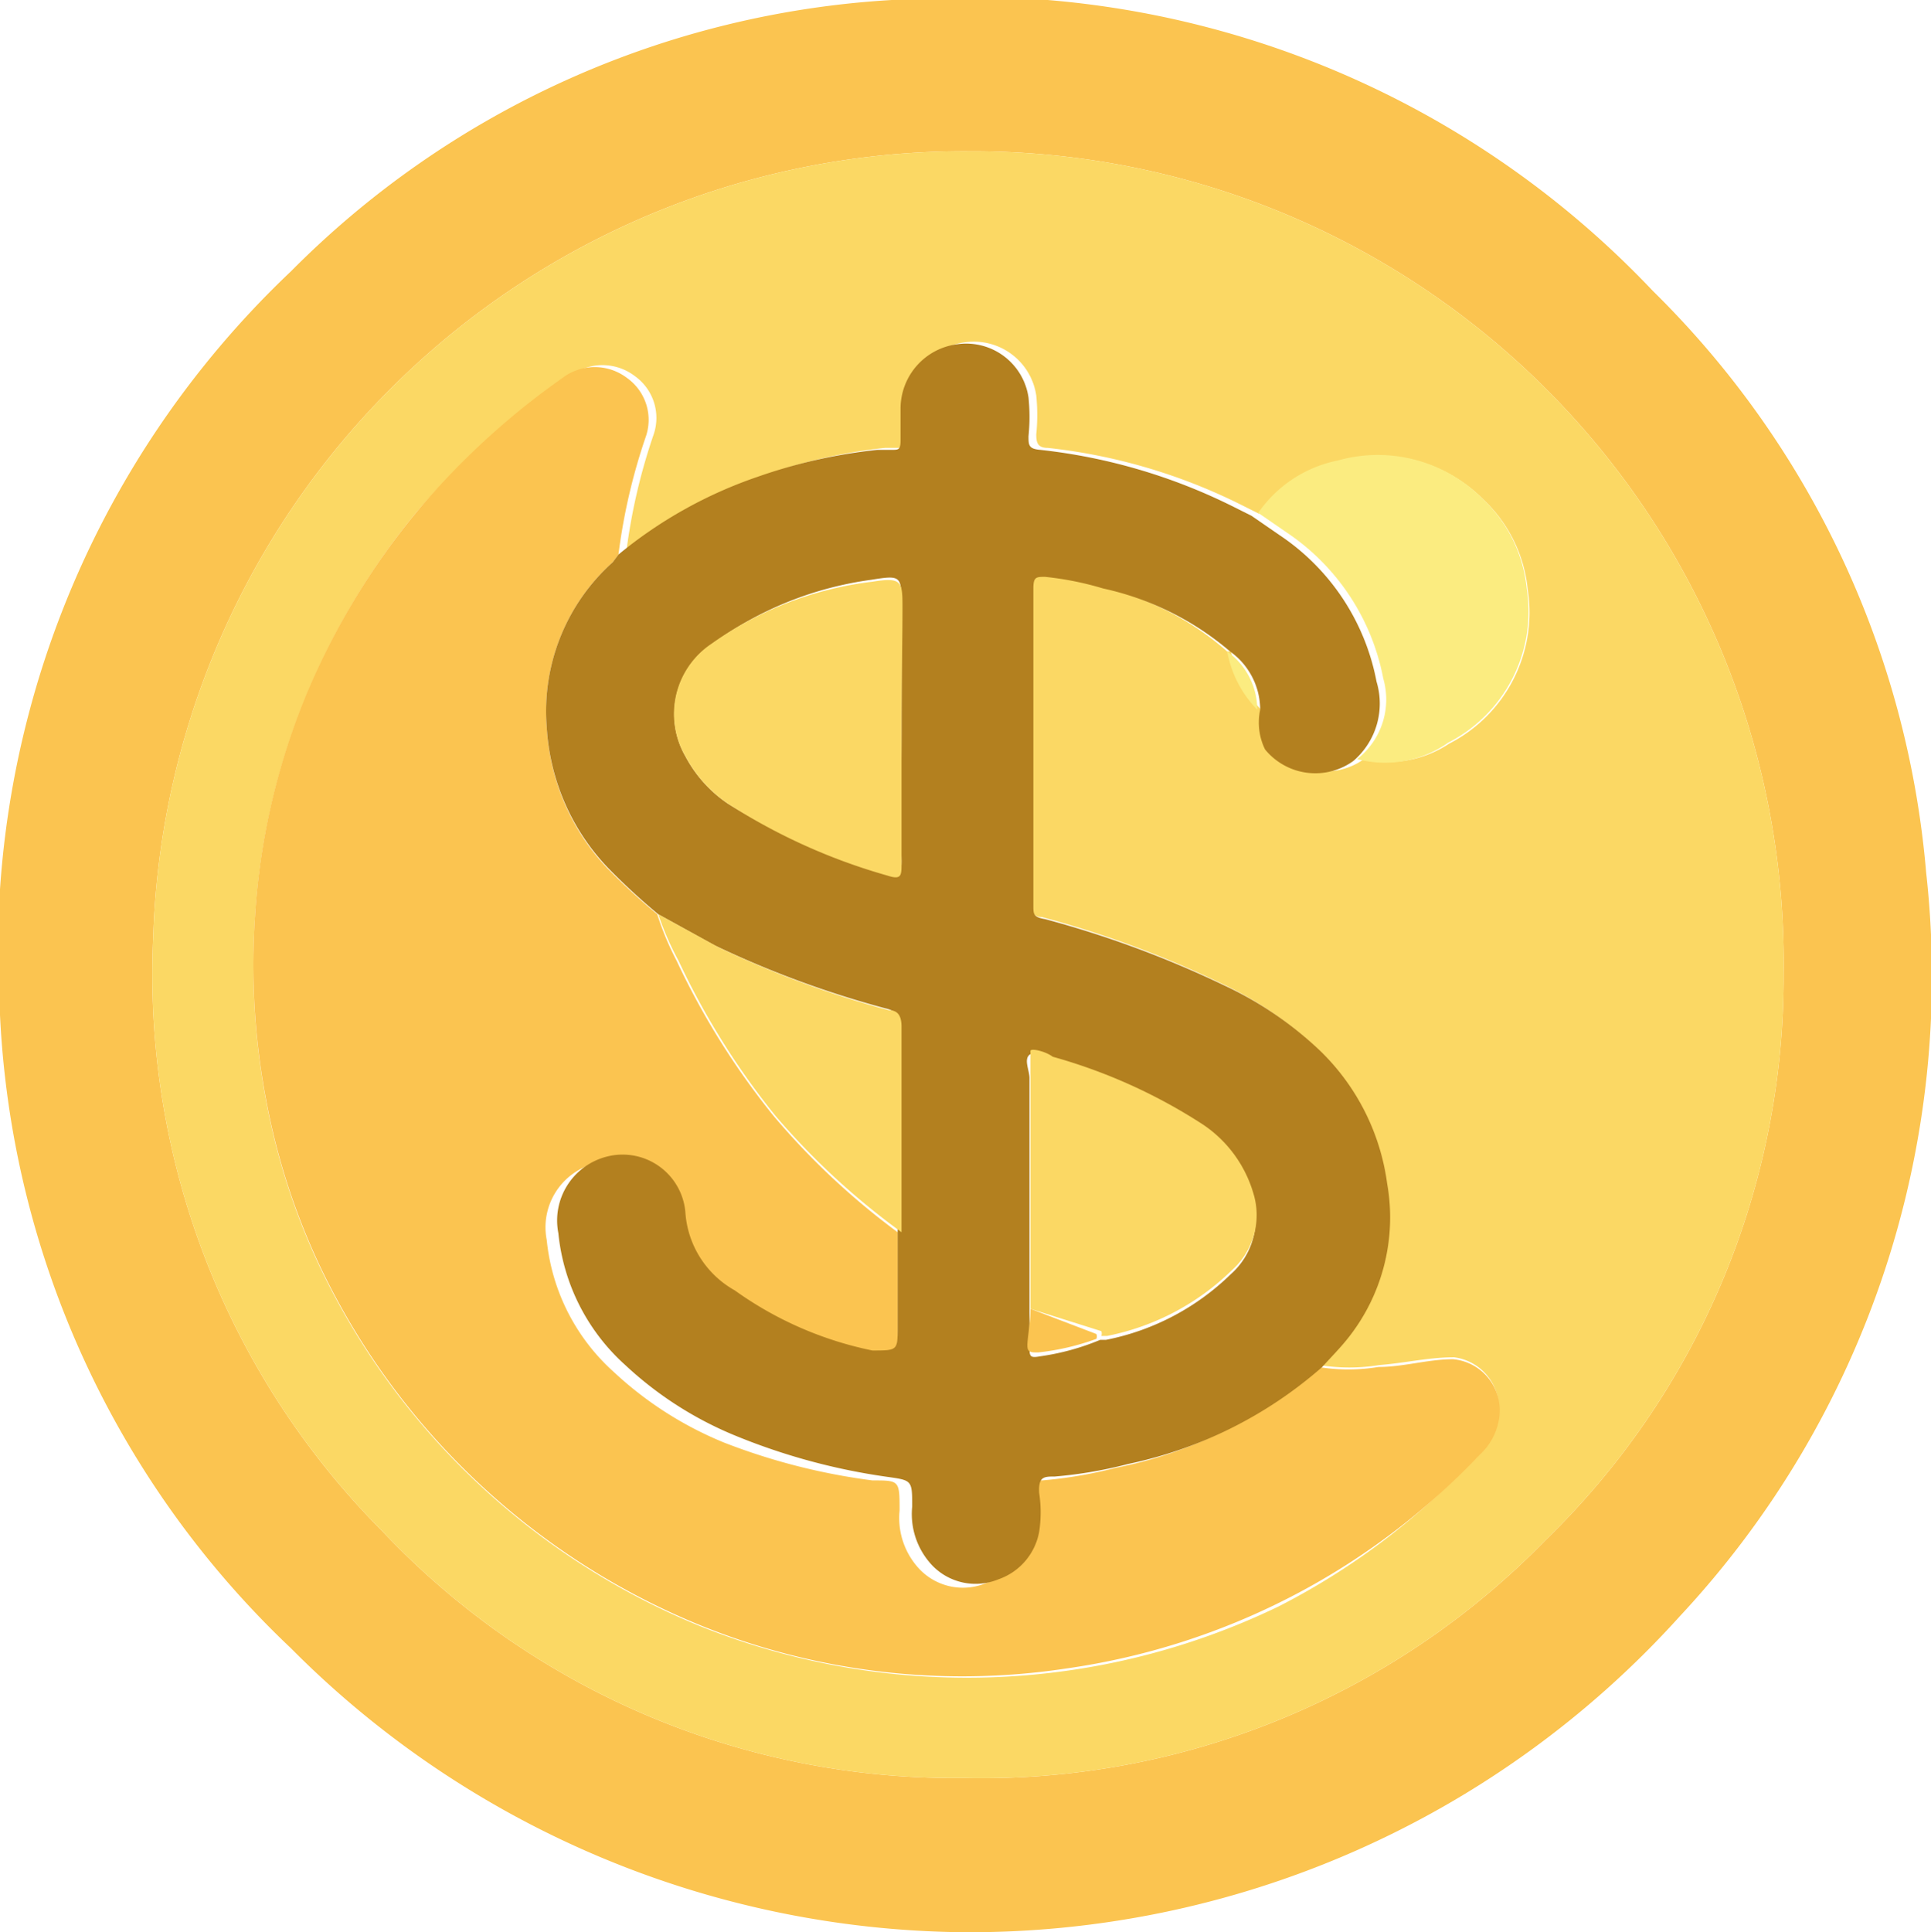
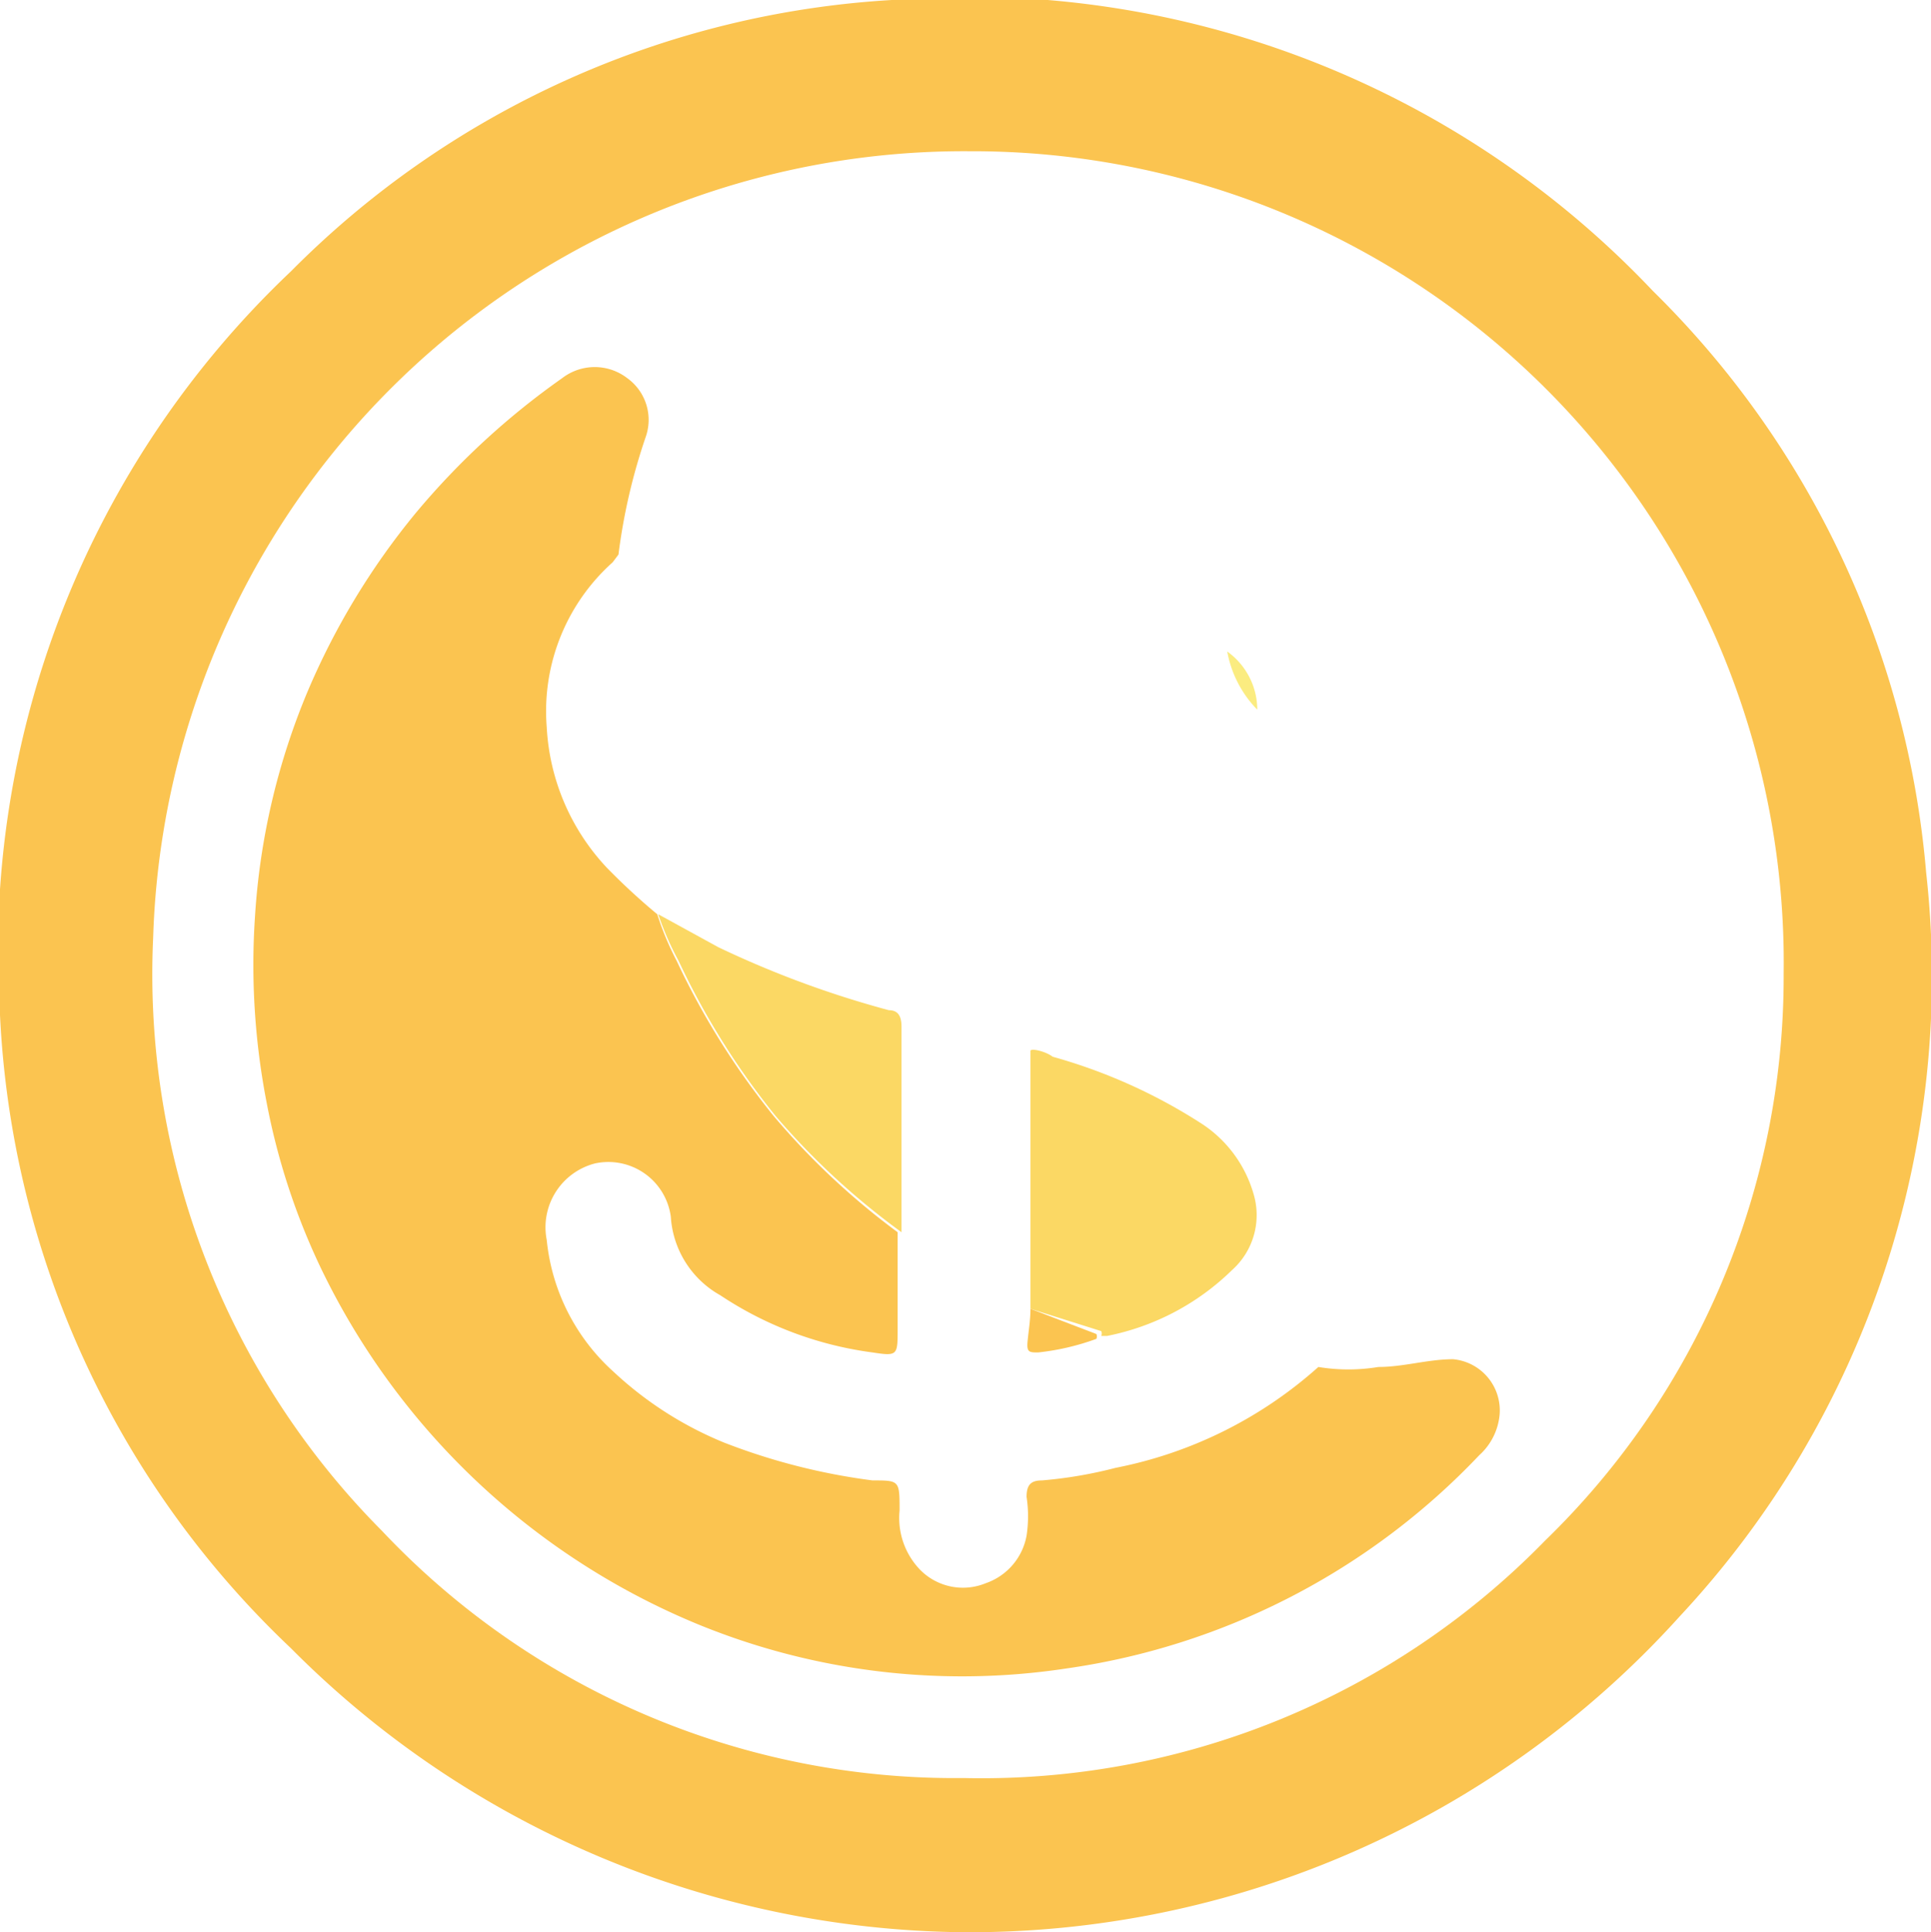
<svg xmlns="http://www.w3.org/2000/svg" viewBox="0 0 19.92 19.93">
  <defs>
    <style>.cls-1{fill:#fbc450;}.cls-2{fill:#fbd864;}.cls-3{fill:#b3801f;}.cls-4{fill:#fbec80;}</style>
  </defs>
  <title>Recurso 11</title>
  <g id="Capa_2" data-name="Capa 2">
    <g id="Capa_1-2" data-name="Capa 1">
      <path class="cls-1" d="M9.91,19.93A9.91,9.91,0,0,1,3,17,9.62,9.62,0,0,1,0,10.47,9.67,9.67,0,0,1,3,2.8,9.51,9.51,0,0,1,9.2,0,9.7,9.7,0,0,1,17.05,3a9.54,9.54,0,0,1,2.82,6,9.67,9.67,0,0,1-2.54,7.67A9.87,9.87,0,0,1,9.91,19.93ZM10,1.56A8.37,8.37,0,0,0,1.58,9.67a8.14,8.14,0,0,0,2.36,6.12,8.12,8.12,0,0,0,6,2.55,8.12,8.12,0,0,0,6-2.45,8.1,8.1,0,0,0,2.46-5.84A8.37,8.37,0,0,0,10,1.56Z" />
-       <path class="cls-2" d="M10,1.56a8.37,8.37,0,0,1,8.4,8.49,8.1,8.1,0,0,1-2.46,5.84,8.12,8.12,0,0,1-6,2.45,8.12,8.12,0,0,1-6-2.55A8.14,8.14,0,0,1,1.58,9.67,8.37,8.37,0,0,1,10,1.56Zm2.7,5.16a1.15,1.15,0,0,0,.31.6.63.63,0,0,0,.15.39.67.67,0,0,0,.91.12,1.13,1.13,0,0,0,.88-.16,1.52,1.52,0,0,0,.81-1.59,1.47,1.47,0,0,0-.46-.93,1.52,1.52,0,0,0-1.49-.39,1.31,1.31,0,0,0-.82.54l-.18-.09a5.88,5.88,0,0,0-2-.59c-.11,0-.12-.06-.12-.14a2,2,0,0,0,0-.4.65.65,0,0,0-.73-.55.67.67,0,0,0-.59.66c0,.11,0,.22,0,.33s0,.1-.09.1l-.15,0a5.46,5.46,0,0,0-1.24.28,4.58,4.58,0,0,0-1.43.8,6.09,6.09,0,0,1,.28-1.21.53.53,0,0,0-.19-.61.55.55,0,0,0-.67,0A7.85,7.85,0,0,0,4.29,5.29,7.49,7.49,0,0,0,3.17,7.15a7.14,7.14,0,0,0-.54,2.32,7.44,7.44,0,0,0,.12,1.91,7,7,0,0,0,.56,1.71,7.48,7.48,0,0,0,3.88,3.67,7.39,7.39,0,0,0,6-.19A7.26,7.26,0,0,0,15.25,15a.64.64,0,0,0,.21-.42A.53.53,0,0,0,15,14c-.26,0-.51.06-.77.08a1.91,1.91,0,0,1-.62,0c.09-.09.18-.18.26-.29a2,2,0,0,0,.41-1.6,2.34,2.34,0,0,0-.69-1.37,3.72,3.72,0,0,0-1-.68,10.6,10.6,0,0,0-1.84-.68c-.08,0-.12-.05-.12-.14q0-1.64,0-3.27c0-.09,0-.13.12-.12a3.21,3.21,0,0,1,.6.12A3,3,0,0,1,12.66,6.72Z" />
      <path class="cls-1" d="M13.6,14.1a1.91,1.91,0,0,0,.62,0c.26,0,.51-.08.77-.08a.53.53,0,0,1,.48.57.64.64,0,0,1-.21.42A7.28,7.28,0,0,1,11,17.21a7.18,7.18,0,0,1-3.81-.46,7.48,7.48,0,0,1-3.88-3.67,7,7,0,0,1-.56-1.71,7.44,7.44,0,0,1-.12-1.91,7.14,7.14,0,0,1,.54-2.32A7.49,7.49,0,0,1,4.29,5.29,7.85,7.85,0,0,1,5.8,3.9a.55.55,0,0,1,.67,0,.53.53,0,0,1,.19.61,6.09,6.09,0,0,0-.28,1.21l-.06.08a2.06,2.06,0,0,0-.68,1.7,2.29,2.29,0,0,0,.62,1.45,6.68,6.68,0,0,0,.52.48,3,3,0,0,0,.2.48,7.82,7.82,0,0,0,1,1.6,7.5,7.5,0,0,0,1.28,1.2q0,.49,0,1c0,.27,0,.28-.26.24a3.71,3.71,0,0,1-1.57-.59,1,1,0,0,1-.51-.81A.65.65,0,0,0,6.14,12a.68.68,0,0,0-.5.79,2.11,2.11,0,0,0,.69,1.36,3.74,3.74,0,0,0,1.14.73A6.51,6.51,0,0,0,9,15.27c.28,0,.28,0,.28.31a.77.77,0,0,0,.21.61.62.62,0,0,0,.68.14.64.64,0,0,0,.42-.49,1.33,1.33,0,0,0,0-.4c0-.13.05-.17.16-.17a4.51,4.51,0,0,0,.76-.13A4.4,4.4,0,0,0,13.6,14.1Z" />
-       <path class="cls-3" d="M6.79,9.43a6.68,6.68,0,0,1-.52-.48A2.29,2.29,0,0,1,5.64,7.5a2.06,2.06,0,0,1,.68-1.7l.06-.08a4.58,4.58,0,0,1,1.43-.8,5.46,5.46,0,0,1,1.24-.28l.15,0c.07,0,.09,0,.09-.1s0-.22,0-.33a.67.67,0,0,1,.59-.66.65.65,0,0,1,.73.55,2,2,0,0,1,0,.4c0,.09,0,.13.12.14a5.88,5.88,0,0,1,2,.59l.18.09.29.2a2.34,2.34,0,0,1,1,1.51.78.78,0,0,1-.24.82.67.67,0,0,1-.91-.12A.63.63,0,0,1,13,7.32a.74.74,0,0,0-.31-.6,3,3,0,0,0-1.31-.65,3.21,3.21,0,0,0-.6-.12c-.09,0-.12,0-.12.12q0,1.64,0,3.27c0,.09,0,.12.12.14a10.6,10.6,0,0,1,1.84.68,3.72,3.72,0,0,1,1,.68,2.34,2.34,0,0,1,.69,1.37,2,2,0,0,1-.41,1.6c-.08.1-.17.19-.26.29a4.4,4.4,0,0,1-2,1,4.51,4.51,0,0,1-.76.13c-.11,0-.17,0-.16.17a1.33,1.33,0,0,1,0,.4.64.64,0,0,1-.42.49.62.62,0,0,1-.68-.14.77.77,0,0,1-.21-.61c0-.28,0-.27-.28-.31a6.51,6.51,0,0,1-1.54-.42,3.74,3.74,0,0,1-1.14-.73,2.11,2.11,0,0,1-.69-1.36.68.68,0,0,1,.5-.79.65.65,0,0,1,.81.57,1,1,0,0,0,.51.81A3.71,3.71,0,0,0,9,13.93c.26,0,.26,0,.26-.24s0-.65,0-1c0-.71,0-1.41,0-2.12,0-.1,0-.14-.13-.17a10.22,10.22,0,0,1-1.76-.65Zm4.56,4.39h.06l0,0a2.55,2.55,0,0,0,1.29-.68.76.76,0,0,0,.22-.79,1.29,1.29,0,0,0-.55-.73,5.61,5.61,0,0,0-1.52-.68c-.08,0-.17-.11-.23-.06s0,.16,0,.24q0,1.21,0,2.42c0,.11,0,.23,0,.34s0,.13.11.11A2.52,2.52,0,0,0,11.35,13.82ZM9.3,7.51V6.26c0-.32,0-.33-.31-.28a3.6,3.6,0,0,0-1.64.66A.87.87,0,0,0,7.07,7.8a1.35,1.35,0,0,0,.44.49A6.1,6.1,0,0,0,9.15,9c.14,0,.15,0,.15-.12C9.29,8.44,9.3,8,9.3,7.51Z" />
-       <path class="cls-4" d="M14,7.83A.78.78,0,0,0,14.27,7a2.34,2.34,0,0,0-1-1.51l-.29-.2a1.31,1.31,0,0,1,.82-.54,1.52,1.52,0,0,1,1.49.39,1.47,1.47,0,0,1,.46.93,1.52,1.52,0,0,1-.81,1.59A1.13,1.13,0,0,1,14,7.83Z" />
      <path class="cls-4" d="M12.66,6.72a.74.74,0,0,1,.31.6A1.15,1.15,0,0,1,12.66,6.72Z" />
      <path class="cls-2" d="M6.79,9.43l.62.34a10.22,10.22,0,0,0,1.76.65c.1,0,.13.07.13.17,0,.71,0,1.41,0,2.12A7.5,7.5,0,0,1,8,11.51a7.82,7.82,0,0,1-1-1.6A3,3,0,0,1,6.79,9.43Z" />
-       <path class="cls-2" d="M9.3,7.51c0,.47,0,.93,0,1.4,0,.12,0,.17-.15.12a6.1,6.1,0,0,1-1.64-.74,1.35,1.35,0,0,1-.44-.49.87.87,0,0,1,.27-1.16A3.6,3.6,0,0,1,9,6c.31-.05.31,0,.31.28S9.3,7.09,9.3,7.51Z" />
      <path class="cls-2" d="M10.63,13.5q0-1.21,0-2.42c0-.08,0-.21,0-.24s.15,0,.23.06a5.61,5.61,0,0,1,1.52.68,1.29,1.29,0,0,1,.55.73.76.76,0,0,1-.22.79,2.55,2.55,0,0,1-1.29.68l0,0h-.06a.06.06,0,0,0,0-.05Z" />
      <path class="cls-1" d="M10.63,13.5l.68.26a.06.06,0,0,1,0,.05,2.52,2.52,0,0,1-.6.14c-.09,0-.12,0-.11-.11S10.63,13.62,10.63,13.5Z" />
      <path class="cls-1" d="M11.4,13.81l0,0Z" />
    </g>
  </g>
</svg>